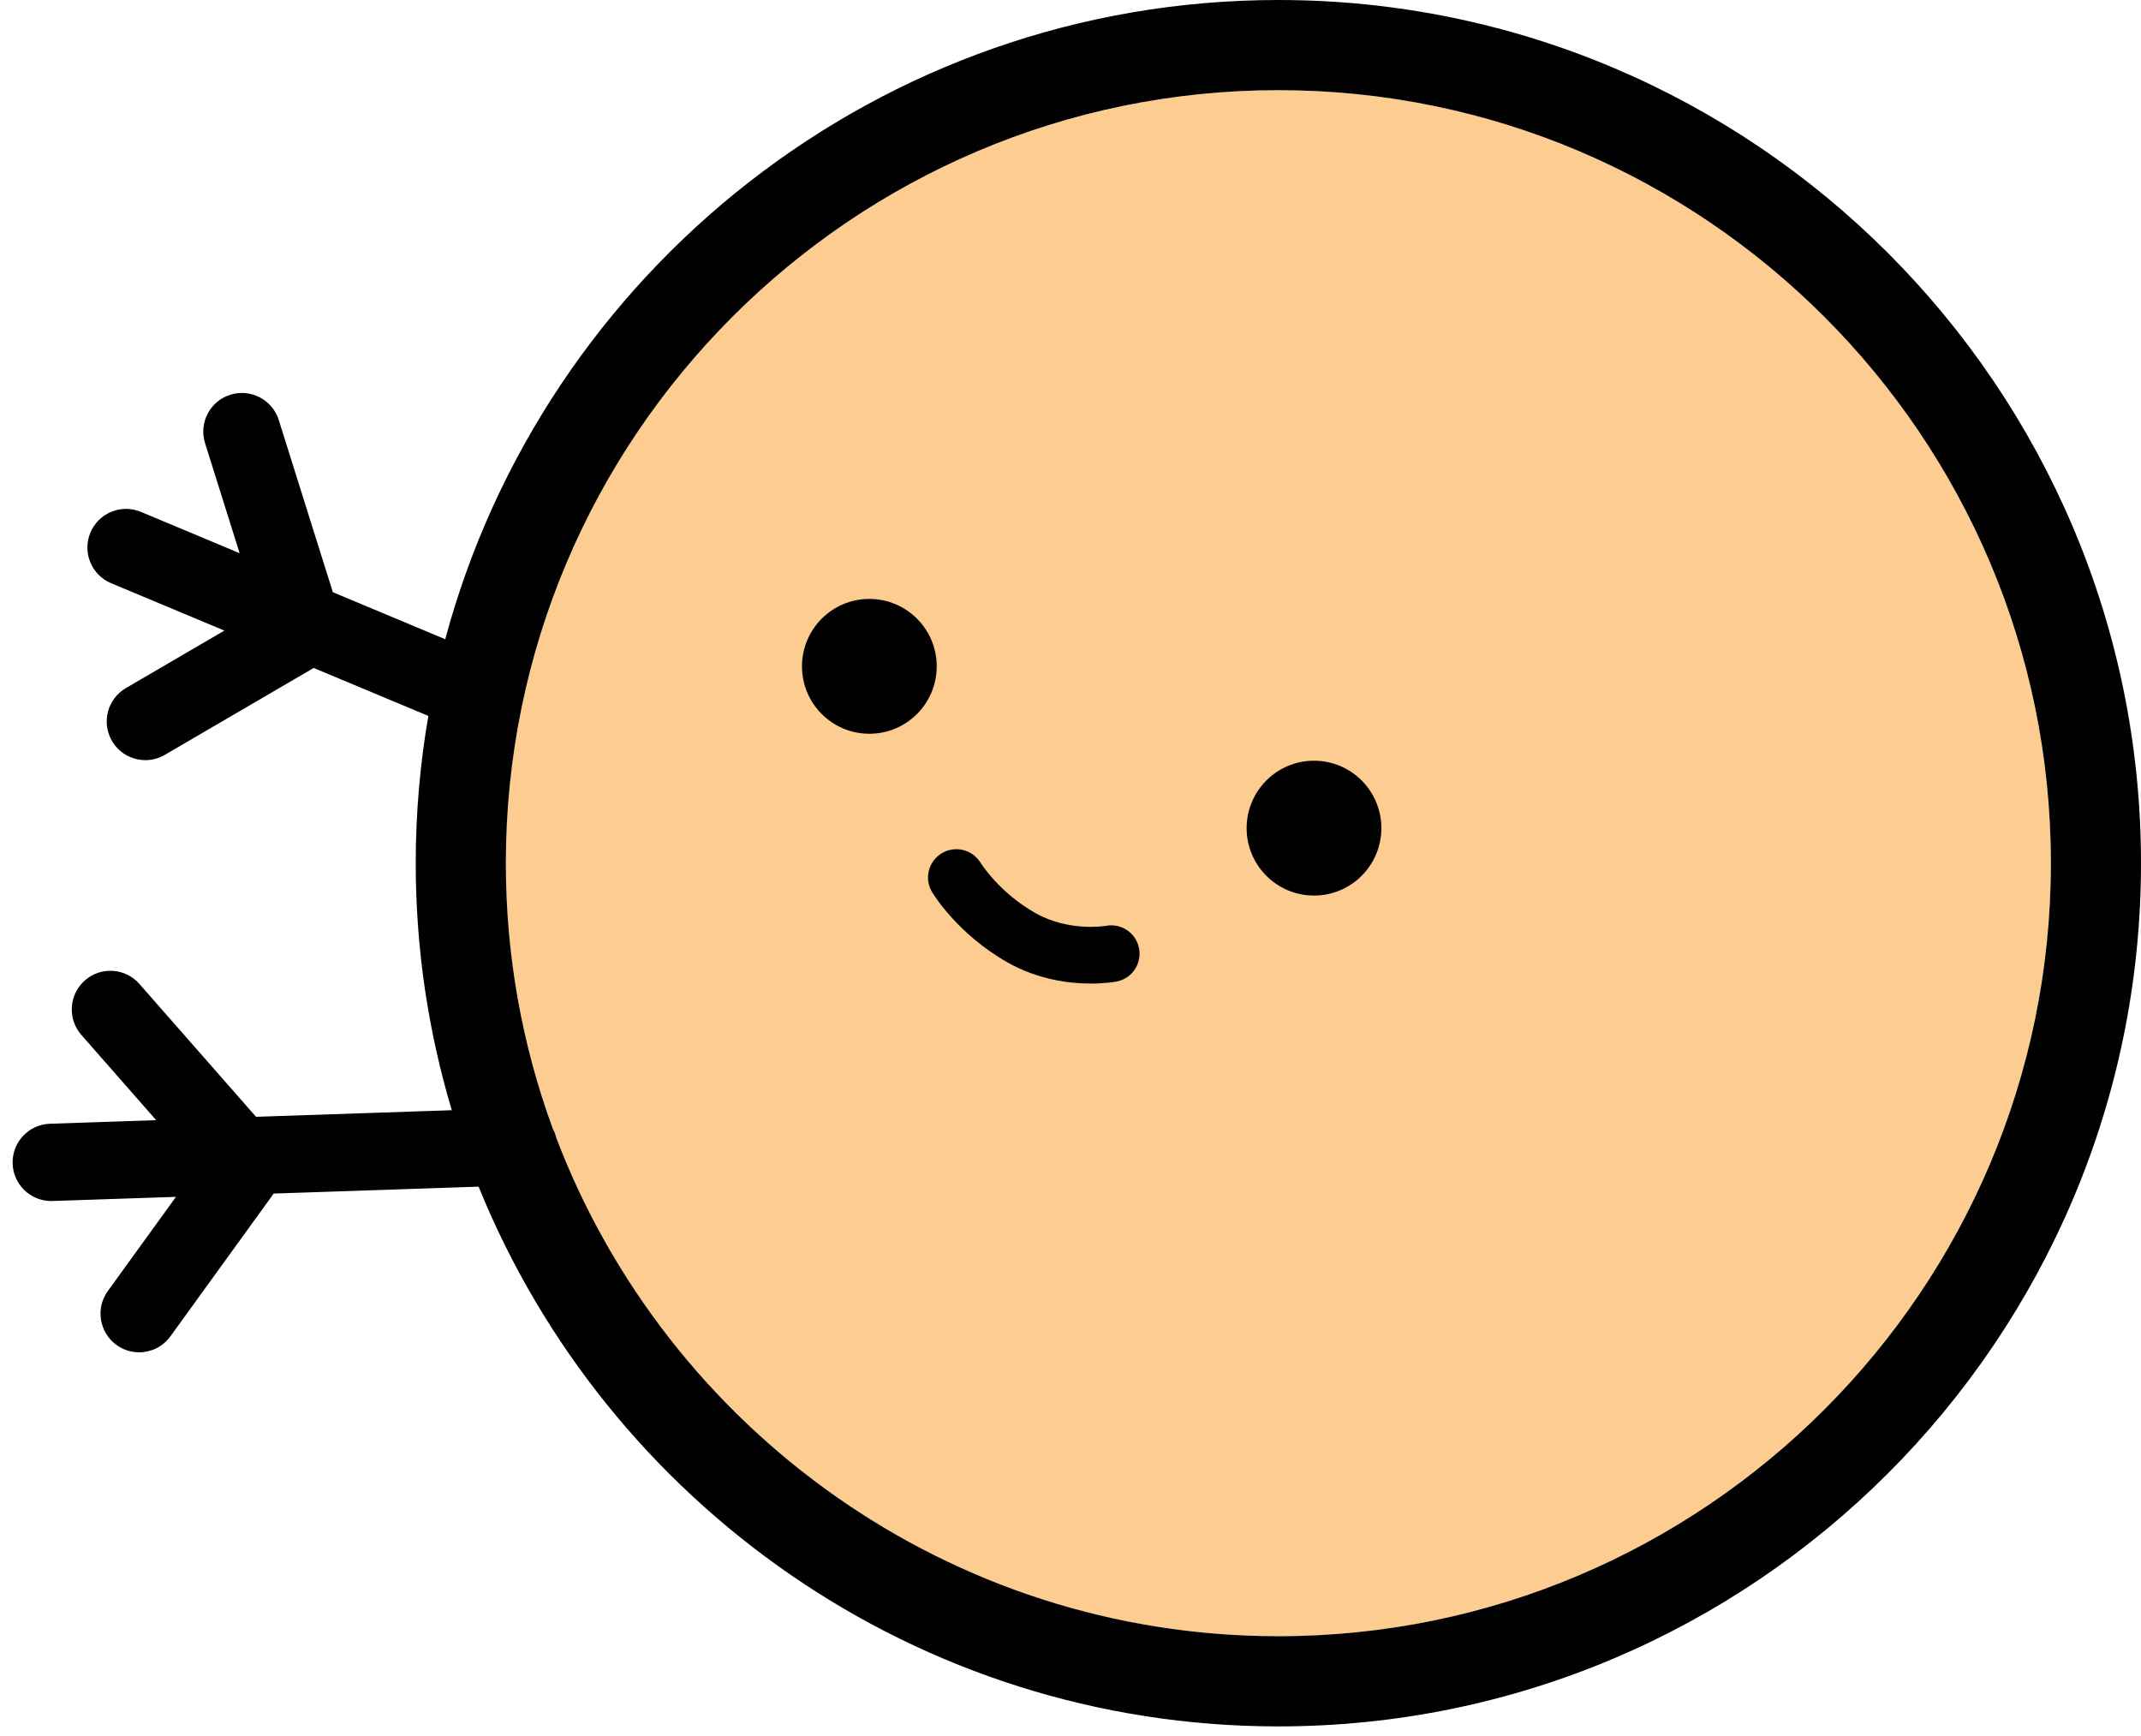
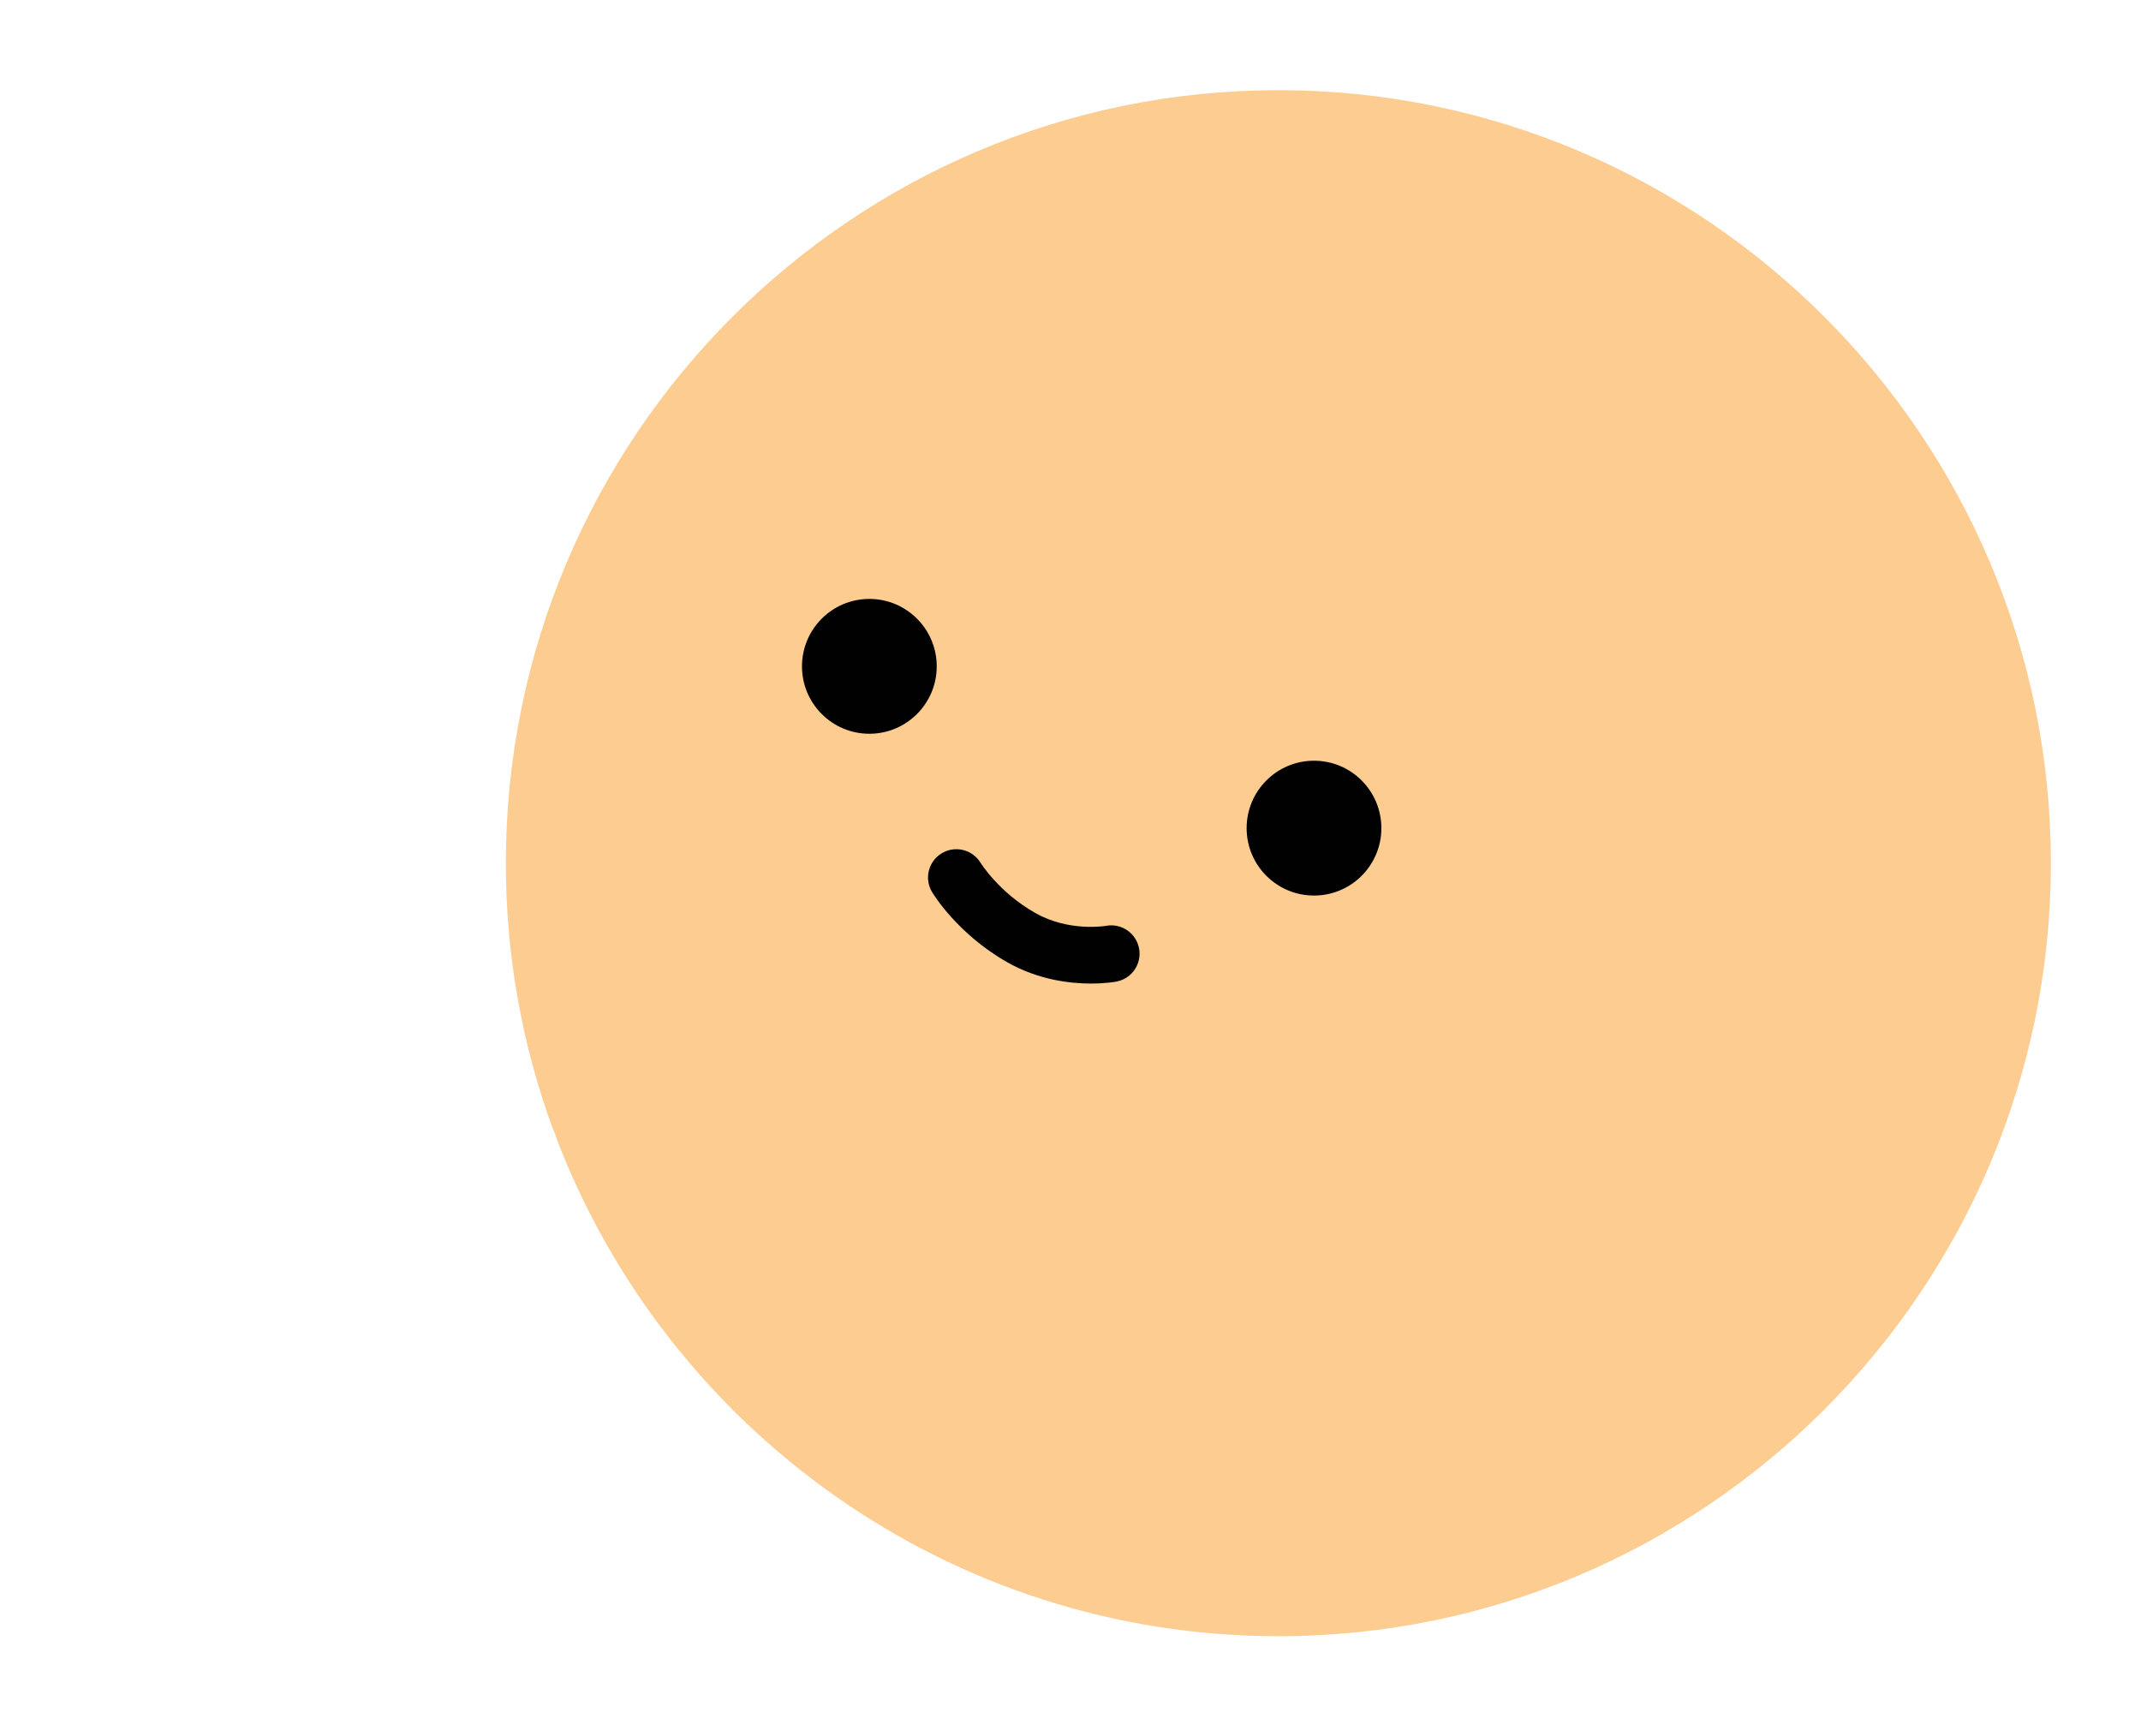
<svg xmlns="http://www.w3.org/2000/svg" width="201" height="163" viewBox="0 0 201 163">
  <g fill="none">
    <path fill="#FDCC91" d="M80.985 153.603c-39.99 0-72.525-32.555-72.525-72.57 0-40.014 32.535-72.567 72.525-72.567 39.99 0 72.525 32.554 72.525 72.568 0 8.756-1.557 17.155-4.41 24.934-.143.272-.26.557-.33.865-10.418 27.314-36.872 46.77-67.785 46.77z" transform="matrix(-1 0 0 1 201 0)" />
    <path fill="#010101" d="M98.58 92.333c-1.402 0-2.326-.173-2.414-.19-1.442-.283-2.382-1.68-2.101-3.123.28-1.436 1.67-2.378 3.103-2.105.086.014 3.481.583 6.64-1.208 3.419-1.94 5.112-4.678 5.13-4.706.762-1.25 2.393-1.655 3.646-.901 1.254.754 1.667 2.374.92 3.632-.095.16-2.374 3.939-7.073 6.605-2.899 1.645-5.859 1.996-7.851 1.996zM83.965 77.744c0 3.495-2.832 6.328-6.325 6.328-3.493 0-6.325-2.833-6.325-6.328 0-3.496 2.832-6.33 6.325-6.33 3.493 0 6.325 2.834 6.325 6.33M125.709 62.555c0 3.495-2.832 6.328-6.325 6.328-3.493 0-6.325-2.833-6.325-6.328 0-3.496 2.832-6.33 6.325-6.33 3.493 0 6.325 2.834 6.325 6.33" transform="matrix(-1 0 0 1 201 0)" />
-     <path fill="#010101" d="M196.313 105.493l-9.974-.336 7.022-8c1.322-1.505 1.173-3.797-.331-5.12-1.505-1.323-3.796-1.174-5.117.332l-10.95 12.473-18.377-.619c2.198-7.35 3.385-15.133 3.385-23.19 0-4.71-.409-9.33-1.184-13.823l10.764-4.503 13.977 8.158c.574.335 1.203.495 1.823.495 1.248 0 2.463-.645 3.136-1.801 1.01-1.731.425-3.953-1.305-4.963l-9.247-5.397 10.633-4.45c1.848-.772 2.719-2.898 1.947-4.747-.774-1.849-2.898-2.72-4.745-1.948l-9.266 3.878 3.245-10.326c.601-1.912-.46-3.949-2.371-4.55-1.91-.6-3.946.461-4.548 2.373l-5.08 16.166-10.548 4.414C149.923 25.488 118.376 0 80.986 0 36.33 0 0 36.352 0 81.034c0 44.684 36.33 81.036 80.986 81.036 33.929 0 63.048-20.989 75.081-50.67l19.237.648L185 125.449c.709.98 1.816 1.502 2.94 1.502.737 0 1.481-.224 2.123-.69 1.623-1.176 1.986-3.445.811-5.067l-6.394-8.837 11.589.39c.041.002.083.002.124.002 1.946 0 3.556-1.545 3.622-3.506.067-2.004-1.501-3.683-3.503-3.75zm-115.328 48.11c-39.99 0-72.525-32.555-72.525-72.57 0-40.014 32.535-72.568 72.525-72.568 39.99 0 72.525 32.554 72.525 72.569 0 8.756-1.557 17.155-4.41 24.933-.143.271-.26.557-.33.865-10.418 27.315-36.872 46.771-67.785 46.771z" transform="matrix(-1 0 0 1 201 0)" />
  </g>
</svg>